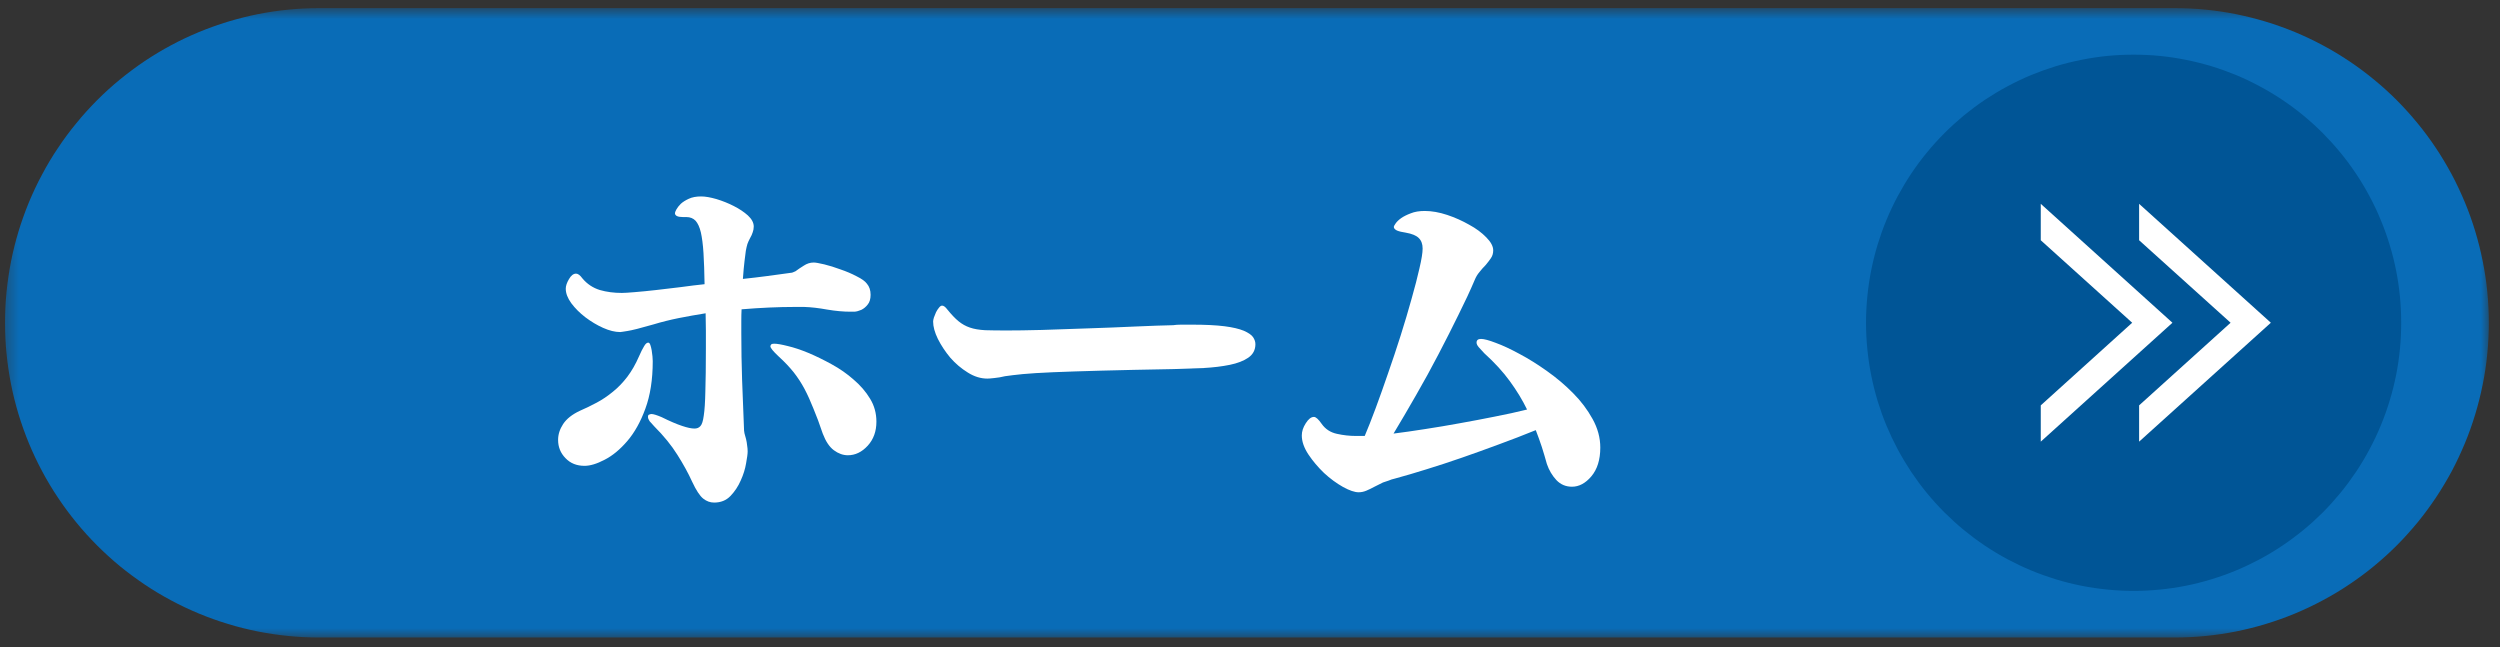
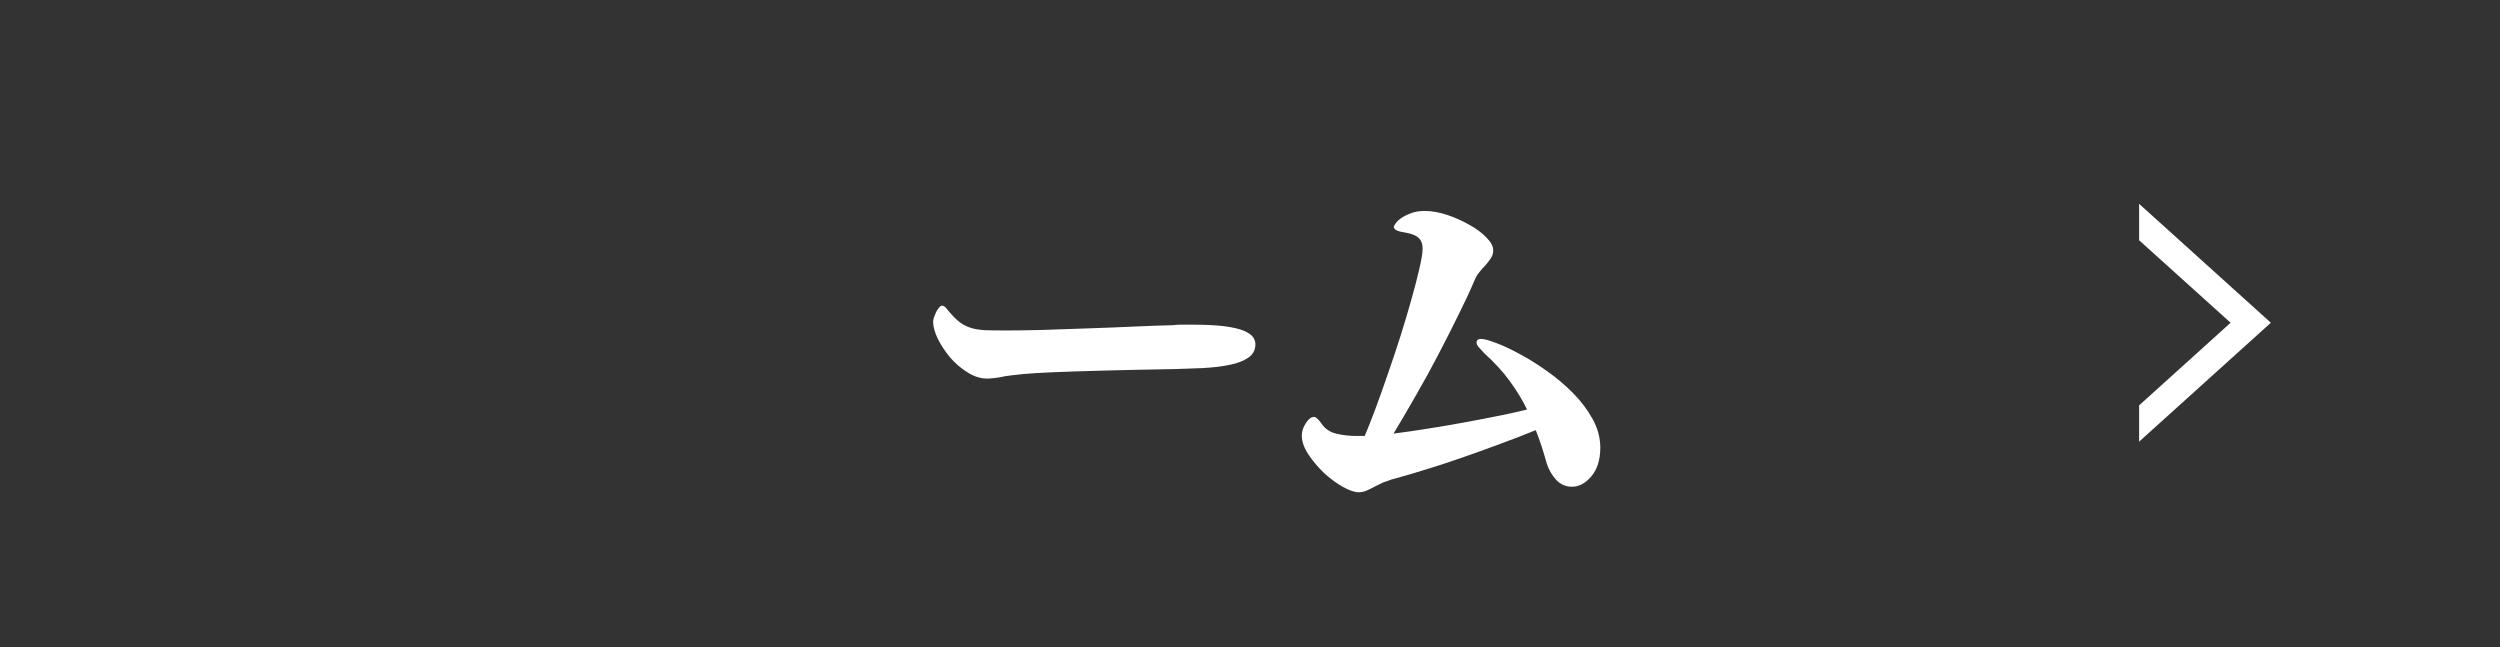
<svg xmlns="http://www.w3.org/2000/svg" width="197" height="51" viewBox="0 0 197 51" fill="none">
  <rect x="0" y="0" width="197" height="51" fill="#333333" stroke="none" />
  <mask id="mask0_118_2371" style="mask-type:luminance" maskUnits="userSpaceOnUse" x="0" y="0" width="197" height="51">
-     <path d="M0.333 0.641H196.213V50.333H0.333V0.641Z" fill="white" />
-   </mask>
+     </mask>
  <g mask="url(#mask0_118_2371)">
-     <path fill-rule="evenodd" clip-rule="evenodd" d="M25.151 0.641H171.365C172.172 0.641 172.984 0.677 173.792 0.76C174.599 0.839 175.396 0.958 176.193 1.115C176.99 1.276 177.771 1.474 178.547 1.708C179.323 1.943 180.088 2.219 180.838 2.526C181.583 2.839 182.318 3.182 183.031 3.568C183.75 3.948 184.443 4.37 185.115 4.818C185.792 5.271 186.443 5.755 187.068 6.271C187.693 6.781 188.297 7.328 188.87 7.901C189.443 8.479 189.984 9.078 190.5 9.708C191.016 10.333 191.495 10.984 191.948 11.662C192.396 12.333 192.812 13.031 193.198 13.75C193.578 14.463 193.922 15.198 194.234 15.948C194.547 16.698 194.818 17.463 195.052 18.24C195.286 19.016 195.484 19.802 195.641 20.599C195.802 21.396 195.922 22.198 196 23.005C196.078 23.818 196.12 24.625 196.12 25.438C196.12 26.25 196.078 27.062 196 27.87C195.922 28.677 195.802 29.479 195.641 30.276C195.484 31.073 195.286 31.859 195.052 32.635C194.818 33.411 194.547 34.177 194.234 34.927C193.922 35.677 193.578 36.411 193.198 37.13C192.812 37.844 192.396 38.542 191.948 39.214C191.495 39.891 191.016 40.542 190.5 41.172C189.984 41.797 189.443 42.401 188.87 42.974C188.297 43.547 187.693 44.094 187.068 44.609C186.443 45.125 185.792 45.604 185.115 46.057C184.443 46.51 183.75 46.927 183.031 47.307C182.318 47.693 181.583 48.036 180.838 48.349C180.088 48.661 179.323 48.932 178.547 49.167C177.771 49.406 176.99 49.599 176.193 49.76C175.396 49.917 174.599 50.036 173.792 50.115C172.984 50.198 172.172 50.234 171.365 50.234H25.151C24.338 50.234 23.531 50.198 22.724 50.115C21.917 50.036 21.114 49.917 20.318 49.76C19.526 49.599 18.739 49.406 17.963 49.167C17.187 48.932 16.427 48.661 15.677 48.349C14.927 48.036 14.193 47.693 13.479 47.307C12.765 46.927 12.068 46.51 11.396 46.057C10.724 45.604 10.073 45.125 9.443 44.609C8.818 44.094 8.219 43.547 7.646 42.974C7.073 42.401 6.526 41.797 6.016 41.172C5.5 40.542 5.016 39.891 4.568 39.214C4.114 38.542 3.698 37.844 3.318 37.13C2.932 36.411 2.588 35.677 2.276 34.927C1.969 34.177 1.693 33.411 1.458 32.635C1.224 31.859 1.026 31.073 0.87 30.276C0.713 29.479 0.594 28.677 0.516 27.87C0.432 27.062 0.396 26.25 0.396 25.438C0.396 24.625 0.432 23.818 0.516 23.005C0.594 22.198 0.713 21.396 0.87 20.599C1.026 19.802 1.224 19.016 1.458 18.24C1.693 17.463 1.969 16.698 2.276 15.948C2.588 15.198 2.932 14.463 3.318 13.75C3.698 13.031 4.114 12.333 4.568 11.662C5.016 10.984 5.5 10.333 6.016 9.708C6.526 9.078 7.073 8.479 7.646 7.901C8.219 7.328 8.818 6.781 9.443 6.271C10.073 5.755 10.724 5.271 11.396 4.818C12.068 4.37 12.765 3.948 13.479 3.568C14.193 3.182 14.927 2.839 15.677 2.526C16.427 2.219 17.187 1.943 17.963 1.708C18.739 1.474 19.526 1.276 20.318 1.115C21.114 0.958 21.917 0.839 22.724 0.76C23.531 0.677 24.338 0.641 25.151 0.641Z" fill="#096CB7" />
-   </g>
-   <path d="M189.214 25.433C189.214 26.125 189.182 26.818 189.115 27.506C189.047 28.193 188.948 28.875 188.813 29.558C188.677 30.235 188.51 30.907 188.307 31.568C188.109 32.23 187.875 32.88 187.609 33.521C187.349 34.157 187.052 34.782 186.724 35.391C186.401 36.005 186.047 36.594 185.662 37.172C185.276 37.745 184.87 38.302 184.427 38.839C183.99 39.37 183.526 39.886 183.042 40.375C182.552 40.86 182.042 41.328 181.505 41.766C180.974 42.203 180.417 42.615 179.844 43C179.271 43.386 178.677 43.74 178.068 44.068C177.458 44.391 176.839 44.688 176.198 44.953C175.563 45.219 174.912 45.448 174.25 45.651C173.589 45.855 172.922 46.021 172.245 46.157C171.568 46.292 170.885 46.391 170.198 46.459C169.51 46.526 168.818 46.563 168.13 46.563C167.438 46.563 166.75 46.526 166.063 46.459C165.375 46.391 164.693 46.292 164.016 46.157C163.339 46.021 162.667 45.855 162.005 45.651C161.349 45.448 160.698 45.219 160.057 44.953C159.422 44.688 158.797 44.391 158.188 44.068C157.578 43.74 156.99 43.386 156.412 43C155.839 42.615 155.287 42.203 154.75 41.766C154.219 41.328 153.708 40.86 153.219 40.375C152.729 39.886 152.266 39.37 151.828 38.839C151.391 38.302 150.979 37.745 150.594 37.172C150.214 36.594 149.859 36.005 149.531 35.391C149.208 34.782 148.912 34.157 148.646 33.521C148.38 32.88 148.151 32.23 147.948 31.568C147.75 30.907 147.583 30.235 147.448 29.558C147.313 28.875 147.214 28.193 147.146 27.506C147.078 26.818 147.042 26.125 147.042 25.433C147.042 24.74 147.078 24.052 147.146 23.365C147.214 22.672 147.313 21.99 147.448 21.313C147.583 20.631 147.75 19.964 147.948 19.302C148.151 18.641 148.38 17.99 148.646 17.349C148.912 16.709 149.208 16.084 149.531 15.474C149.859 14.865 150.214 14.271 150.594 13.698C150.979 13.12 151.391 12.563 151.828 12.032C152.266 11.495 152.729 10.985 153.219 10.495C153.708 10.005 154.219 9.542 154.75 9.099C155.287 8.662 155.839 8.25 156.412 7.865C156.99 7.485 157.578 7.125 158.188 6.802C158.797 6.474 159.422 6.177 160.057 5.912C160.698 5.651 161.349 5.417 162.005 5.214C162.667 5.016 163.339 4.849 164.016 4.714C164.693 4.578 165.375 4.474 166.063 4.407C166.75 4.339 167.438 4.308 168.13 4.308C168.818 4.308 169.51 4.339 170.198 4.407C170.885 4.474 171.568 4.578 172.245 4.714C172.922 4.849 173.589 5.016 174.25 5.214C174.912 5.417 175.563 5.651 176.198 5.912C176.839 6.177 177.458 6.474 178.068 6.802C178.677 7.125 179.271 7.485 179.844 7.865C180.417 8.25 180.974 8.662 181.505 9.099C182.042 9.542 182.552 10.005 183.042 10.495C183.526 10.985 183.99 11.495 184.427 12.032C184.87 12.563 185.276 13.12 185.662 13.698C186.047 14.271 186.401 14.865 186.724 15.474C187.052 16.084 187.349 16.709 187.609 17.349C187.875 17.99 188.109 18.641 188.307 19.302C188.51 19.964 188.677 20.631 188.813 21.313C188.948 21.99 189.047 22.672 189.115 23.365C189.182 24.052 189.214 24.74 189.214 25.433Z" fill="#005596" />
+     </g>
  <path fill-rule="evenodd" clip-rule="evenodd" d="M168.562 16.062L178.943 25.432L168.562 34.802V31.943L175.771 25.432L168.562 18.932V16.062Z" fill="white" />
-   <path fill-rule="evenodd" clip-rule="evenodd" d="M160.812 16.062L171.188 25.432L160.812 34.802V31.943L168.016 25.432L160.812 18.932V16.062Z" fill="white" />
-   <path d="M66.811 35.874C66.436 35.874 66.066 35.744 65.707 35.478C65.358 35.218 65.066 34.781 64.832 34.166C64.582 33.416 64.337 32.765 64.103 32.208C63.879 31.64 63.645 31.119 63.395 30.645C63.145 30.176 62.858 29.739 62.54 29.333C62.217 28.932 61.832 28.52 61.374 28.104C60.926 27.687 60.707 27.416 60.707 27.291C60.707 27.239 60.728 27.187 60.77 27.145C60.811 27.104 60.884 27.083 60.999 27.083C61.233 27.083 61.592 27.145 62.082 27.27C62.566 27.385 63.108 27.562 63.707 27.812C64.301 28.062 64.915 28.364 65.54 28.708C66.176 29.057 66.754 29.458 67.269 29.916C67.796 30.364 68.228 30.864 68.561 31.416C68.894 31.958 69.061 32.562 69.061 33.228C69.061 33.994 68.832 34.624 68.374 35.124C67.915 35.624 67.394 35.874 66.811 35.874ZM62.624 24.187C61.342 24.187 59.947 24.249 58.436 24.374C58.42 24.666 58.415 24.973 58.415 25.291C58.415 25.614 58.415 25.932 58.415 26.249C58.415 27.489 58.436 28.723 58.478 29.958C58.53 31.182 58.582 32.432 58.624 33.708C58.624 33.864 58.634 34.01 58.665 34.145C58.707 34.286 58.749 34.437 58.79 34.603C58.832 34.77 58.858 34.937 58.874 35.103C58.9 35.26 58.915 35.411 58.915 35.562C58.915 35.76 58.874 36.078 58.79 36.52C58.717 36.953 58.582 37.395 58.374 37.853C58.176 38.312 57.905 38.723 57.561 39.083C57.228 39.432 56.795 39.603 56.27 39.603C55.962 39.603 55.676 39.499 55.415 39.291C55.15 39.083 54.858 38.64 54.54 37.958C54.233 37.281 53.842 36.572 53.374 35.833C52.915 35.098 52.311 34.353 51.561 33.603C51.405 33.437 51.28 33.301 51.186 33.187C51.103 33.062 51.061 32.953 51.061 32.853C51.061 32.744 51.092 32.682 51.165 32.666C51.233 32.64 51.29 32.624 51.332 32.624C51.483 32.624 51.754 32.708 52.145 32.874C52.795 33.197 53.332 33.426 53.749 33.562C54.165 33.703 54.488 33.77 54.728 33.77C54.92 33.77 55.072 33.708 55.186 33.583C55.311 33.458 55.4 33.182 55.457 32.749C55.525 32.307 55.566 31.666 55.582 30.833C55.608 29.999 55.624 28.869 55.624 27.437C55.624 26.994 55.624 26.536 55.624 26.062C55.624 25.593 55.613 25.135 55.603 24.687C54.895 24.801 54.191 24.926 53.499 25.062C52.801 25.203 52.134 25.369 51.499 25.562C50.967 25.703 50.54 25.822 50.207 25.916C49.874 25.999 49.613 26.057 49.436 26.083C49.254 26.114 49.124 26.135 49.04 26.145C48.967 26.161 48.915 26.166 48.874 26.166C48.467 26.166 48.02 26.057 47.519 25.833C47.03 25.614 46.566 25.333 46.124 24.999C45.691 24.666 45.322 24.301 45.019 23.895C44.728 23.494 44.582 23.114 44.582 22.749C44.582 22.531 44.665 22.281 44.832 21.999C44.999 21.708 45.186 21.562 45.394 21.562C45.545 21.562 45.712 21.687 45.894 21.937C46.269 22.385 46.728 22.687 47.269 22.854C47.811 23.01 48.384 23.083 48.999 23.083C49.191 23.083 49.53 23.062 50.02 23.02C50.52 22.979 51.082 22.926 51.707 22.854C52.332 22.786 52.978 22.708 53.645 22.624C54.322 22.531 54.947 22.453 55.52 22.395C55.504 21.437 55.478 20.624 55.436 19.958C55.395 19.281 55.322 18.729 55.228 18.312C55.129 17.895 54.988 17.593 54.811 17.395C54.629 17.203 54.384 17.104 54.082 17.104H53.811C53.395 17.104 53.186 16.999 53.186 16.791C53.186 16.749 53.217 16.661 53.29 16.52C53.374 16.369 53.488 16.218 53.645 16.062C53.811 15.911 54.02 15.781 54.27 15.666C54.53 15.541 54.858 15.479 55.249 15.479C55.582 15.479 55.983 15.551 56.457 15.687C56.926 15.828 57.379 16.01 57.811 16.229C58.254 16.453 58.629 16.703 58.936 16.979C59.238 17.26 59.395 17.551 59.395 17.854C59.395 18.02 59.363 18.176 59.311 18.312C59.27 18.453 59.197 18.604 59.103 18.77C59.02 18.926 58.947 19.078 58.895 19.229C58.853 19.369 58.811 19.551 58.77 19.77C58.738 19.979 58.707 20.26 58.665 20.604C58.624 20.937 58.582 21.395 58.54 21.979C59.191 21.911 59.837 21.833 60.478 21.749C61.113 21.666 61.728 21.583 62.311 21.499C62.395 21.499 62.52 21.458 62.686 21.374C62.863 21.239 63.082 21.093 63.332 20.937C63.582 20.77 63.842 20.687 64.124 20.687C64.275 20.687 64.551 20.739 64.957 20.833C65.358 20.932 65.78 21.062 66.228 21.229C66.686 21.385 67.108 21.562 67.499 21.77C67.9 21.968 68.171 22.161 68.311 22.354C68.504 22.578 68.603 22.869 68.603 23.229C68.603 23.562 68.525 23.822 68.374 23.999C68.233 24.182 68.066 24.322 67.874 24.416C67.676 24.499 67.499 24.551 67.332 24.562C67.165 24.562 67.061 24.562 67.019 24.562C66.478 24.562 65.863 24.51 65.186 24.395C64.504 24.27 63.9 24.203 63.374 24.187H62.624ZM46.061 36.708C45.447 36.708 44.947 36.51 44.561 36.103C44.17 35.703 43.978 35.223 43.978 34.666C43.978 34.239 44.108 33.822 44.374 33.416C44.65 32.999 45.087 32.656 45.686 32.374C46.129 32.182 46.572 31.968 47.019 31.729C47.462 31.494 47.884 31.208 48.29 30.874C48.707 30.541 49.087 30.145 49.436 29.687C49.78 29.229 50.087 28.697 50.353 28.083C50.504 27.739 50.634 27.473 50.749 27.291C50.858 27.098 50.967 26.999 51.082 26.999C51.15 26.999 51.207 27.062 51.249 27.187C51.29 27.301 51.322 27.437 51.353 27.604C51.379 27.76 51.4 27.916 51.415 28.083C51.426 28.239 51.436 28.364 51.436 28.458C51.436 29.916 51.238 31.166 50.853 32.208C50.478 33.239 50.004 34.083 49.436 34.749C48.863 35.416 48.27 35.911 47.644 36.228C47.03 36.551 46.504 36.708 46.061 36.708Z" fill="white" />
  <path d="M79.384 26.041C80.019 26.041 80.926 26.031 82.092 26C83.259 25.958 84.478 25.916 85.759 25.875C87.035 25.833 88.269 25.786 89.467 25.729C90.676 25.677 91.665 25.64 92.447 25.625C92.613 25.599 92.822 25.583 93.072 25.583C93.332 25.583 93.613 25.583 93.905 25.583C94.972 25.583 95.832 25.625 96.488 25.708C97.139 25.791 97.644 25.911 98.009 26.062C98.368 26.218 98.613 26.385 98.738 26.562C98.863 26.744 98.926 26.932 98.926 27.125C98.926 27.573 98.738 27.927 98.363 28.187C97.999 28.437 97.514 28.625 96.905 28.75C96.29 28.875 95.603 28.958 94.842 29C94.077 29.031 93.301 29.057 92.509 29.083C90.202 29.125 88.28 29.166 86.738 29.208C85.207 29.25 83.947 29.291 82.947 29.333C81.947 29.375 81.16 29.427 80.592 29.479C80.019 29.536 79.556 29.593 79.197 29.645C78.905 29.718 78.618 29.765 78.342 29.791C78.077 29.823 77.894 29.833 77.801 29.833C77.285 29.833 76.769 29.677 76.259 29.354C75.743 29.036 75.285 28.645 74.884 28.187C74.493 27.718 74.165 27.224 73.905 26.708C73.655 26.198 73.53 25.739 73.53 25.333C73.53 25.265 73.551 25.161 73.592 25.02C73.644 24.885 73.702 24.744 73.759 24.604C73.827 24.468 73.905 24.349 73.988 24.25C74.072 24.14 74.155 24.083 74.238 24.083C74.363 24.083 74.499 24.187 74.655 24.395C74.972 24.786 75.264 25.093 75.53 25.312C75.806 25.536 76.103 25.703 76.426 25.812C76.759 25.927 77.16 25.994 77.634 26.02C78.103 26.036 78.686 26.041 79.384 26.041Z" fill="white" />
  <path d="M108.269 38.374C108.061 38.489 107.858 38.582 107.665 38.666C107.467 38.749 107.269 38.791 107.061 38.791C106.754 38.791 106.342 38.655 105.832 38.374C105.316 38.082 104.816 37.718 104.332 37.27C103.858 36.812 103.446 36.327 103.103 35.812C102.754 35.285 102.582 34.785 102.582 34.312C102.582 33.994 102.686 33.676 102.894 33.353C103.103 33.02 103.316 32.853 103.54 32.853C103.691 32.853 103.894 33.035 104.144 33.395C104.436 33.812 104.837 34.077 105.353 34.187C105.863 34.301 106.363 34.353 106.853 34.353H107.54C107.79 33.77 108.071 33.051 108.394 32.187C108.712 31.327 109.04 30.41 109.373 29.436C109.717 28.452 110.051 27.452 110.373 26.436C110.691 25.426 110.978 24.468 111.228 23.561C111.488 22.645 111.696 21.843 111.853 21.145C112.019 20.436 112.103 19.916 112.103 19.582C112.103 19.223 111.998 18.947 111.79 18.749C111.592 18.556 111.254 18.416 110.769 18.332C110.488 18.291 110.259 18.239 110.082 18.166C109.915 18.082 109.832 17.989 109.832 17.874C109.832 17.832 109.879 17.744 109.978 17.603C110.071 17.468 110.217 17.327 110.415 17.186C110.608 17.051 110.858 16.926 111.165 16.811C111.467 16.686 111.837 16.624 112.269 16.624C112.821 16.624 113.415 16.728 114.04 16.936C114.665 17.145 115.238 17.405 115.769 17.707C116.311 17.999 116.759 18.332 117.123 18.707C117.483 19.072 117.665 19.41 117.665 19.728C117.665 19.968 117.603 20.176 117.478 20.353C117.353 20.535 117.212 20.718 117.061 20.895C116.894 21.061 116.733 21.244 116.582 21.436C116.426 21.619 116.301 21.827 116.207 22.061C115.858 22.884 115.436 23.791 114.936 24.791C114.446 25.791 113.92 26.832 113.353 27.916C112.795 28.989 112.207 30.061 111.582 31.145C110.967 32.218 110.379 33.223 109.811 34.166C110.571 34.072 111.399 33.952 112.29 33.812C113.191 33.676 114.103 33.52 115.019 33.353C115.946 33.187 116.863 33.015 117.769 32.832C118.686 32.655 119.54 32.468 120.332 32.27C119.967 31.52 119.519 30.78 118.978 30.041C118.446 29.306 117.774 28.572 116.957 27.832C116.79 27.655 116.644 27.494 116.519 27.353C116.405 27.218 116.353 27.098 116.353 26.999C116.353 26.806 116.467 26.707 116.707 26.707C116.941 26.707 117.332 26.811 117.873 27.02C118.415 27.218 119.04 27.509 119.748 27.895C120.457 28.27 121.176 28.723 121.915 29.249C122.665 29.78 123.342 30.353 123.957 30.978C124.582 31.603 125.092 32.285 125.498 33.02C125.899 33.744 126.103 34.494 126.103 35.27C126.103 36.228 125.863 36.989 125.394 37.541C124.936 38.082 124.426 38.353 123.873 38.353C123.384 38.353 122.978 38.181 122.644 37.832C122.311 37.473 122.061 37.051 121.894 36.562C121.769 36.103 121.634 35.66 121.498 35.228C121.358 34.801 121.196 34.353 121.019 33.895C120.061 34.285 119.087 34.66 118.103 35.02C117.129 35.384 116.165 35.728 115.207 36.062C114.248 36.395 113.316 36.702 112.415 36.978C111.524 37.259 110.696 37.499 109.936 37.707C109.738 37.749 109.566 37.806 109.415 37.874C109.259 37.931 109.113 37.978 108.978 38.02L108.269 38.374Z" fill="white" />
</svg>